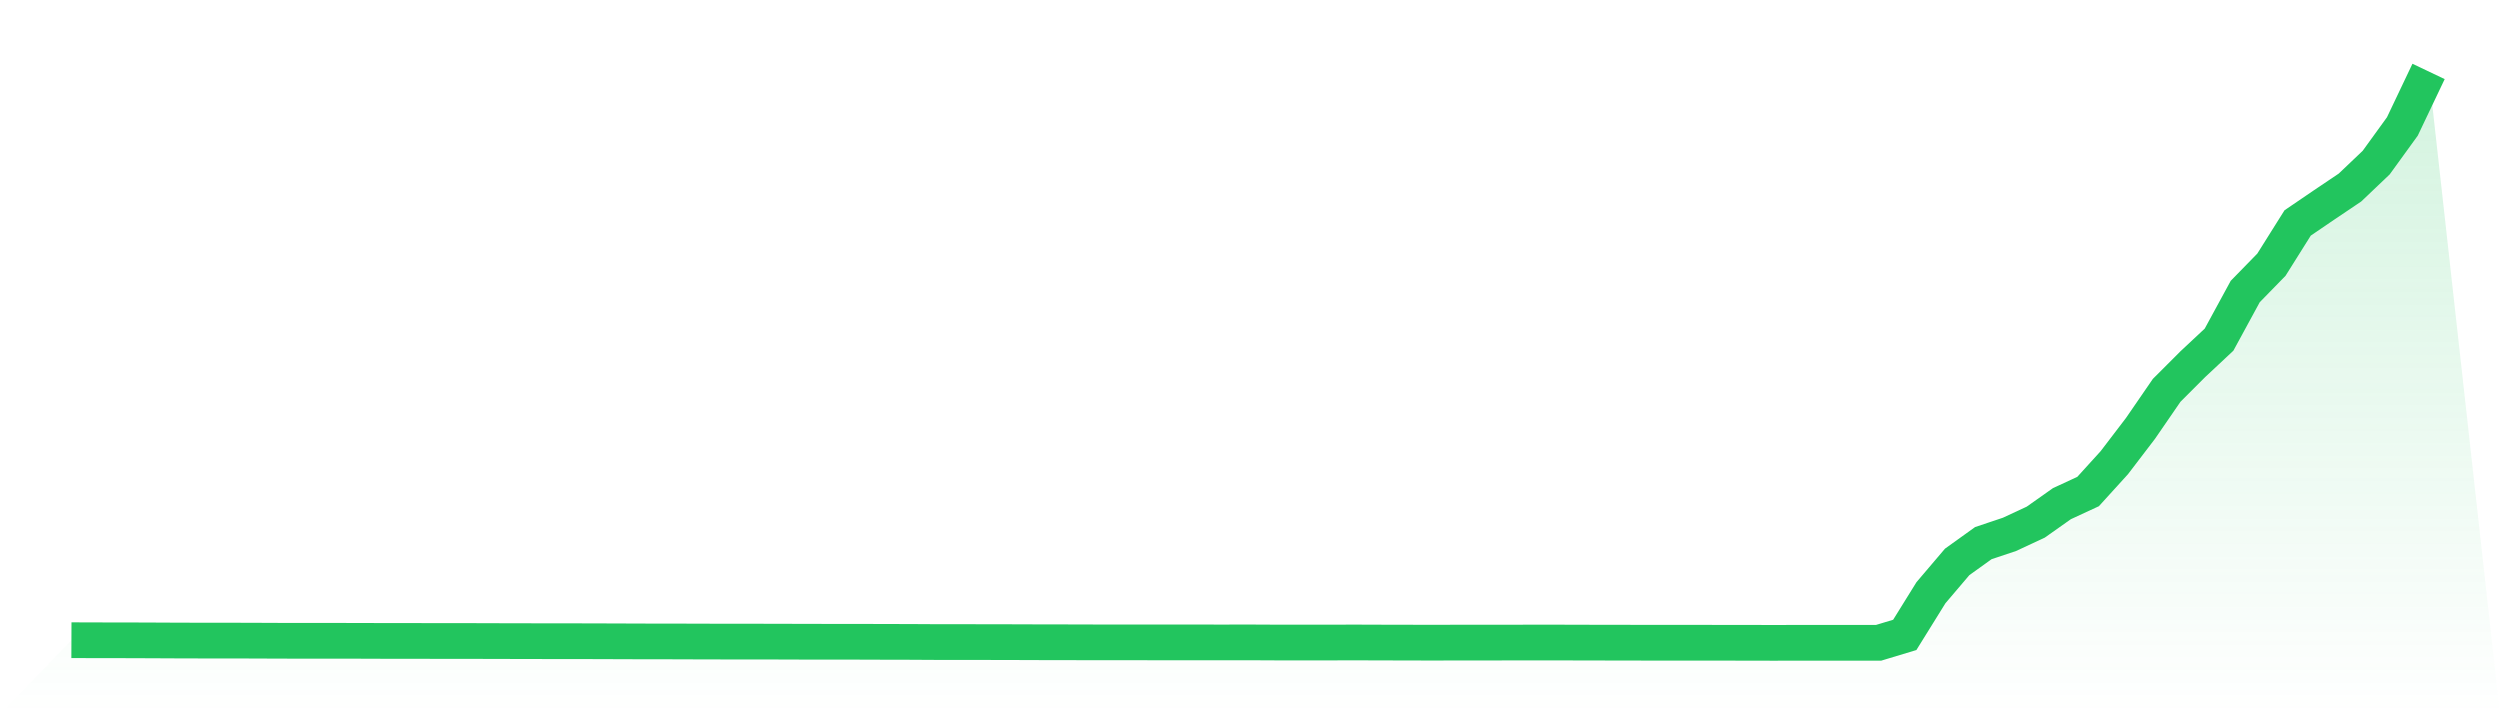
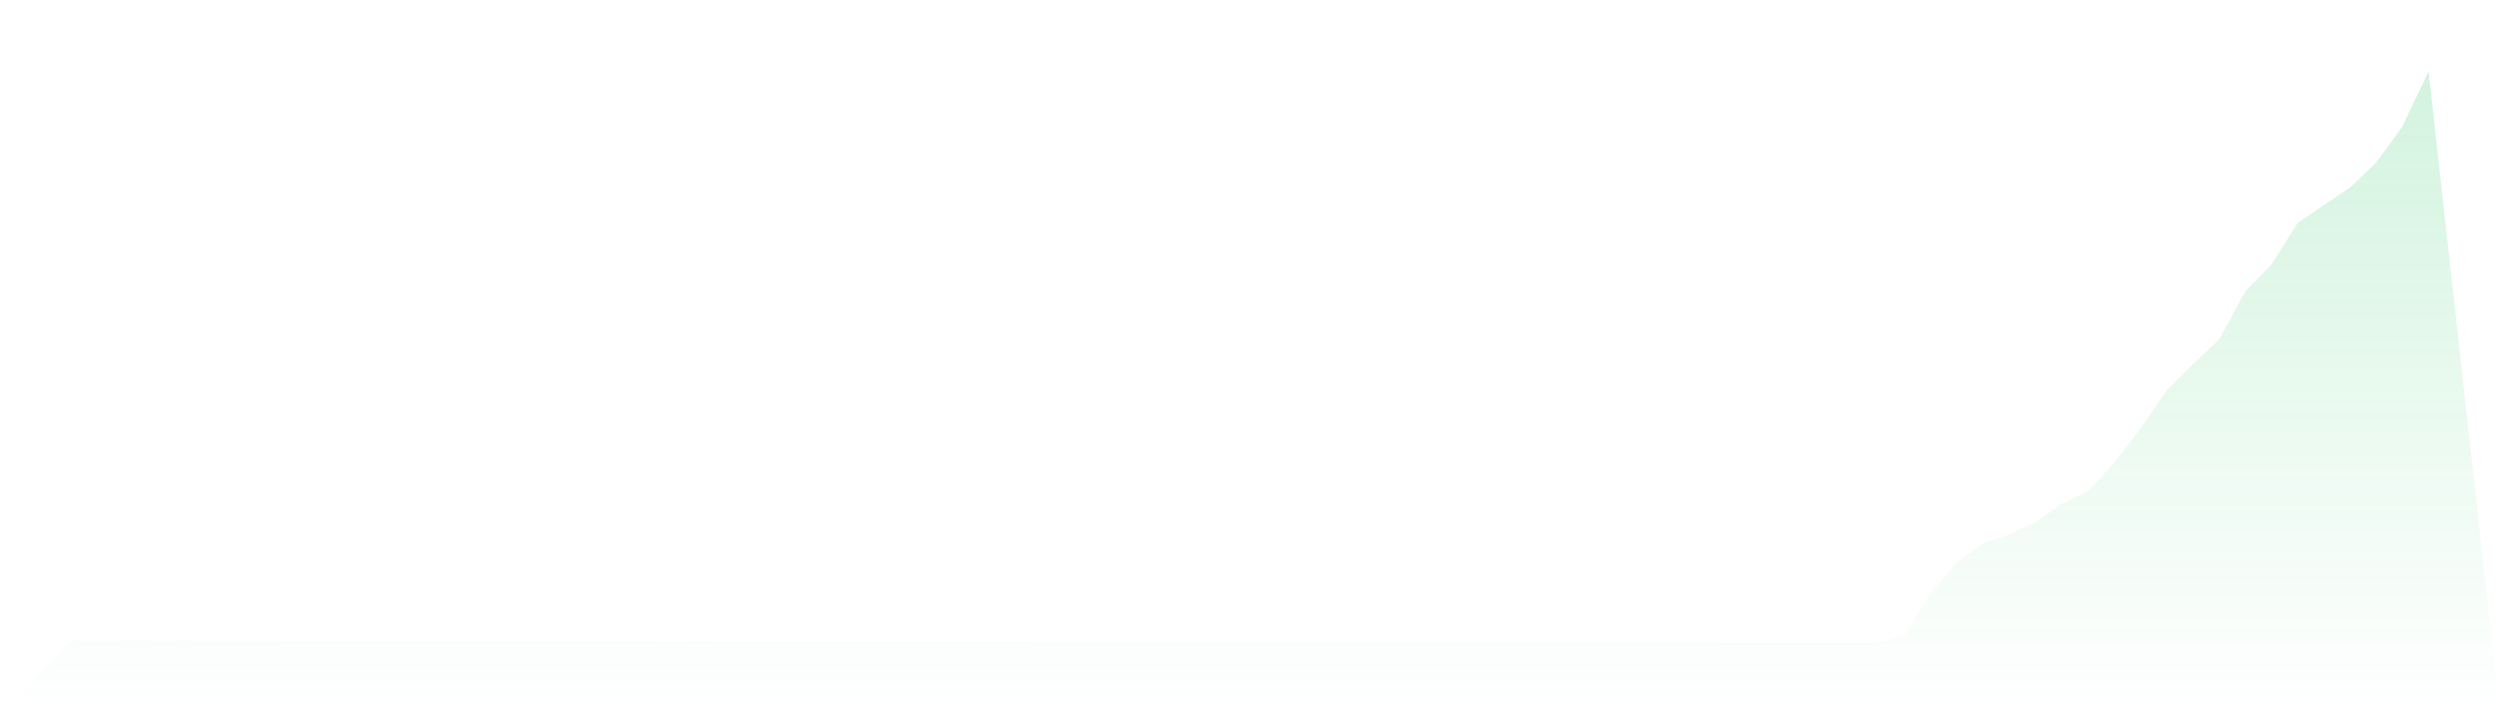
<svg xmlns="http://www.w3.org/2000/svg" viewBox="0 0 140 40">
  <defs>
    <linearGradient id="gradient" x1="0" x2="0" y1="0" y2="1">
      <stop offset="0%" stop-color="#22c55e" stop-opacity="0.2" />
      <stop offset="100%" stop-color="#22c55e" stop-opacity="0" />
    </linearGradient>
  </defs>
  <path d="M4,35.851 L4,35.851 L5.467,35.856 L6.933,35.857 L8.4,35.862 L9.867,35.869 L11.333,35.873 L12.8,35.873 L14.267,35.877 L15.733,35.883 L17.2,35.885 L18.667,35.885 L20.133,35.887 L21.6,35.892 L23.067,35.892 L24.533,35.896 L26,35.895 L27.467,35.9 L28.933,35.903 L30.4,35.906 L31.867,35.907 L33.333,35.91 L34.8,35.915 L36.267,35.92 L37.733,35.921 L39.2,35.926 L40.667,35.929 L42.133,35.93 L43.6,35.932 L45.067,35.937 L46.533,35.939 L48,35.939 L49.467,35.944 L50.933,35.947 L52.4,35.955 L53.867,35.956 L55.333,35.958 L56.8,35.961 L58.267,35.966 L59.733,35.968 L61.2,35.972 L62.667,35.972 L64.133,35.973 L65.6,35.975 L67.067,35.975 L68.533,35.976 L70,35.974 L71.467,35.981 L72.933,35.981 L74.4,35.982 L75.867,35.978 L77.333,35.983 L78.8,35.986 L80.267,35.99 L81.733,35.985 L83.2,35.985 L84.667,35.984 L86.133,35.982 L87.6,35.983 L89.067,35.987 L90.533,35.989 L92,35.992 L93.467,35.994 L94.933,35.993 L96.4,35.995 L97.867,35.996 L99.333,36 L100.8,35.996 L102.267,35.996 L103.733,35.998 L105.2,35.997 L106.667,35.554 L108.133,33.193 L109.6,31.468 L111.067,30.415 L112.533,29.924 L114,29.241 L115.467,28.205 L116.933,27.526 L118.4,25.912 L119.867,23.991 L121.333,21.859 L122.8,20.392 L124.267,19.02 L125.733,16.325 L127.2,14.822 L128.667,12.486 L130.133,11.488 L131.6,10.501 L133.067,9.105 L134.533,7.081 L136,4 L140,40 L0,40 z" fill="url(#gradient)" />
-   <path d="M4,35.851 L4,35.851 L5.467,35.856 L6.933,35.857 L8.4,35.862 L9.867,35.869 L11.333,35.873 L12.8,35.873 L14.267,35.877 L15.733,35.883 L17.2,35.885 L18.667,35.885 L20.133,35.887 L21.6,35.892 L23.067,35.892 L24.533,35.896 L26,35.895 L27.467,35.9 L28.933,35.903 L30.4,35.906 L31.867,35.907 L33.333,35.91 L34.8,35.915 L36.267,35.92 L37.733,35.921 L39.2,35.926 L40.667,35.929 L42.133,35.93 L43.6,35.932 L45.067,35.937 L46.533,35.939 L48,35.939 L49.467,35.944 L50.933,35.947 L52.4,35.955 L53.867,35.956 L55.333,35.958 L56.8,35.961 L58.267,35.966 L59.733,35.968 L61.2,35.972 L62.667,35.972 L64.133,35.973 L65.6,35.975 L67.067,35.975 L68.533,35.976 L70,35.974 L71.467,35.981 L72.933,35.981 L74.4,35.982 L75.867,35.978 L77.333,35.983 L78.8,35.986 L80.267,35.99 L81.733,35.985 L83.2,35.985 L84.667,35.984 L86.133,35.982 L87.6,35.983 L89.067,35.987 L90.533,35.989 L92,35.992 L93.467,35.994 L94.933,35.993 L96.4,35.995 L97.867,35.996 L99.333,36 L100.8,35.996 L102.267,35.996 L103.733,35.998 L105.2,35.997 L106.667,35.554 L108.133,33.193 L109.6,31.468 L111.067,30.415 L112.533,29.924 L114,29.241 L115.467,28.205 L116.933,27.526 L118.4,25.912 L119.867,23.991 L121.333,21.859 L122.8,20.392 L124.267,19.02 L125.733,16.325 L127.2,14.822 L128.667,12.486 L130.133,11.488 L131.6,10.501 L133.067,9.105 L134.533,7.081 L136,4" fill="none" stroke="#22c55e" stroke-width="2" />
</svg>